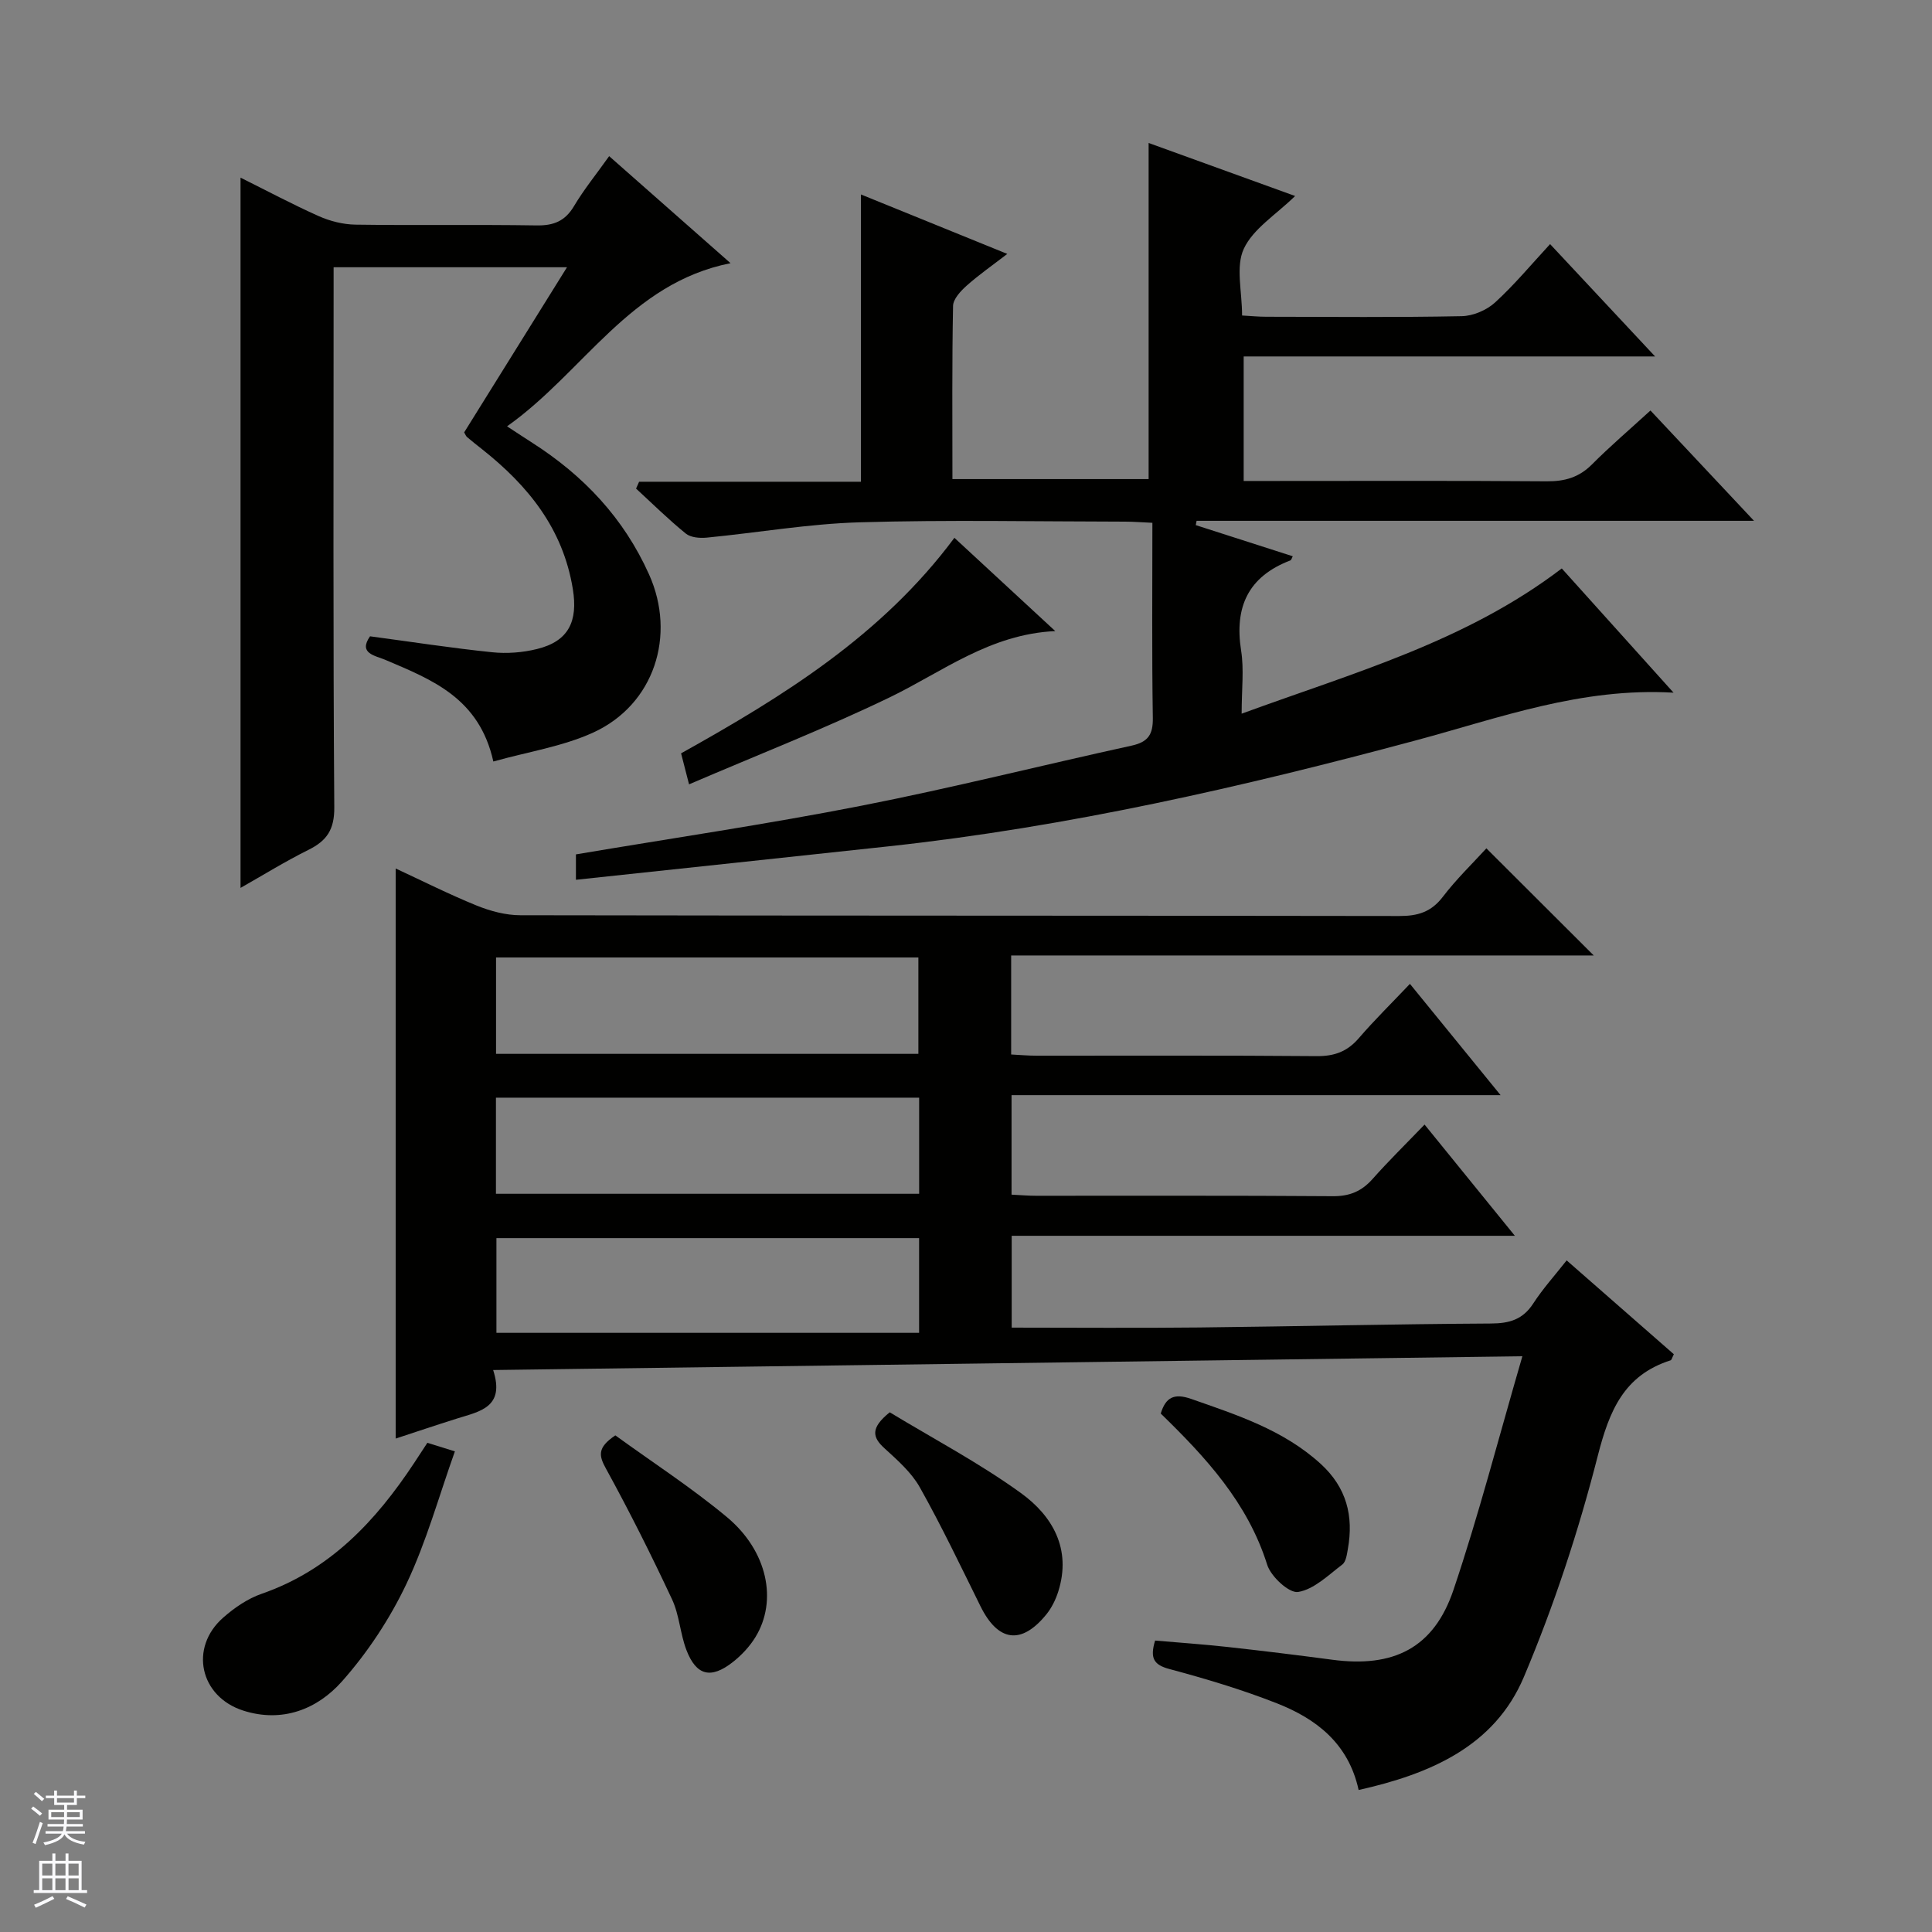
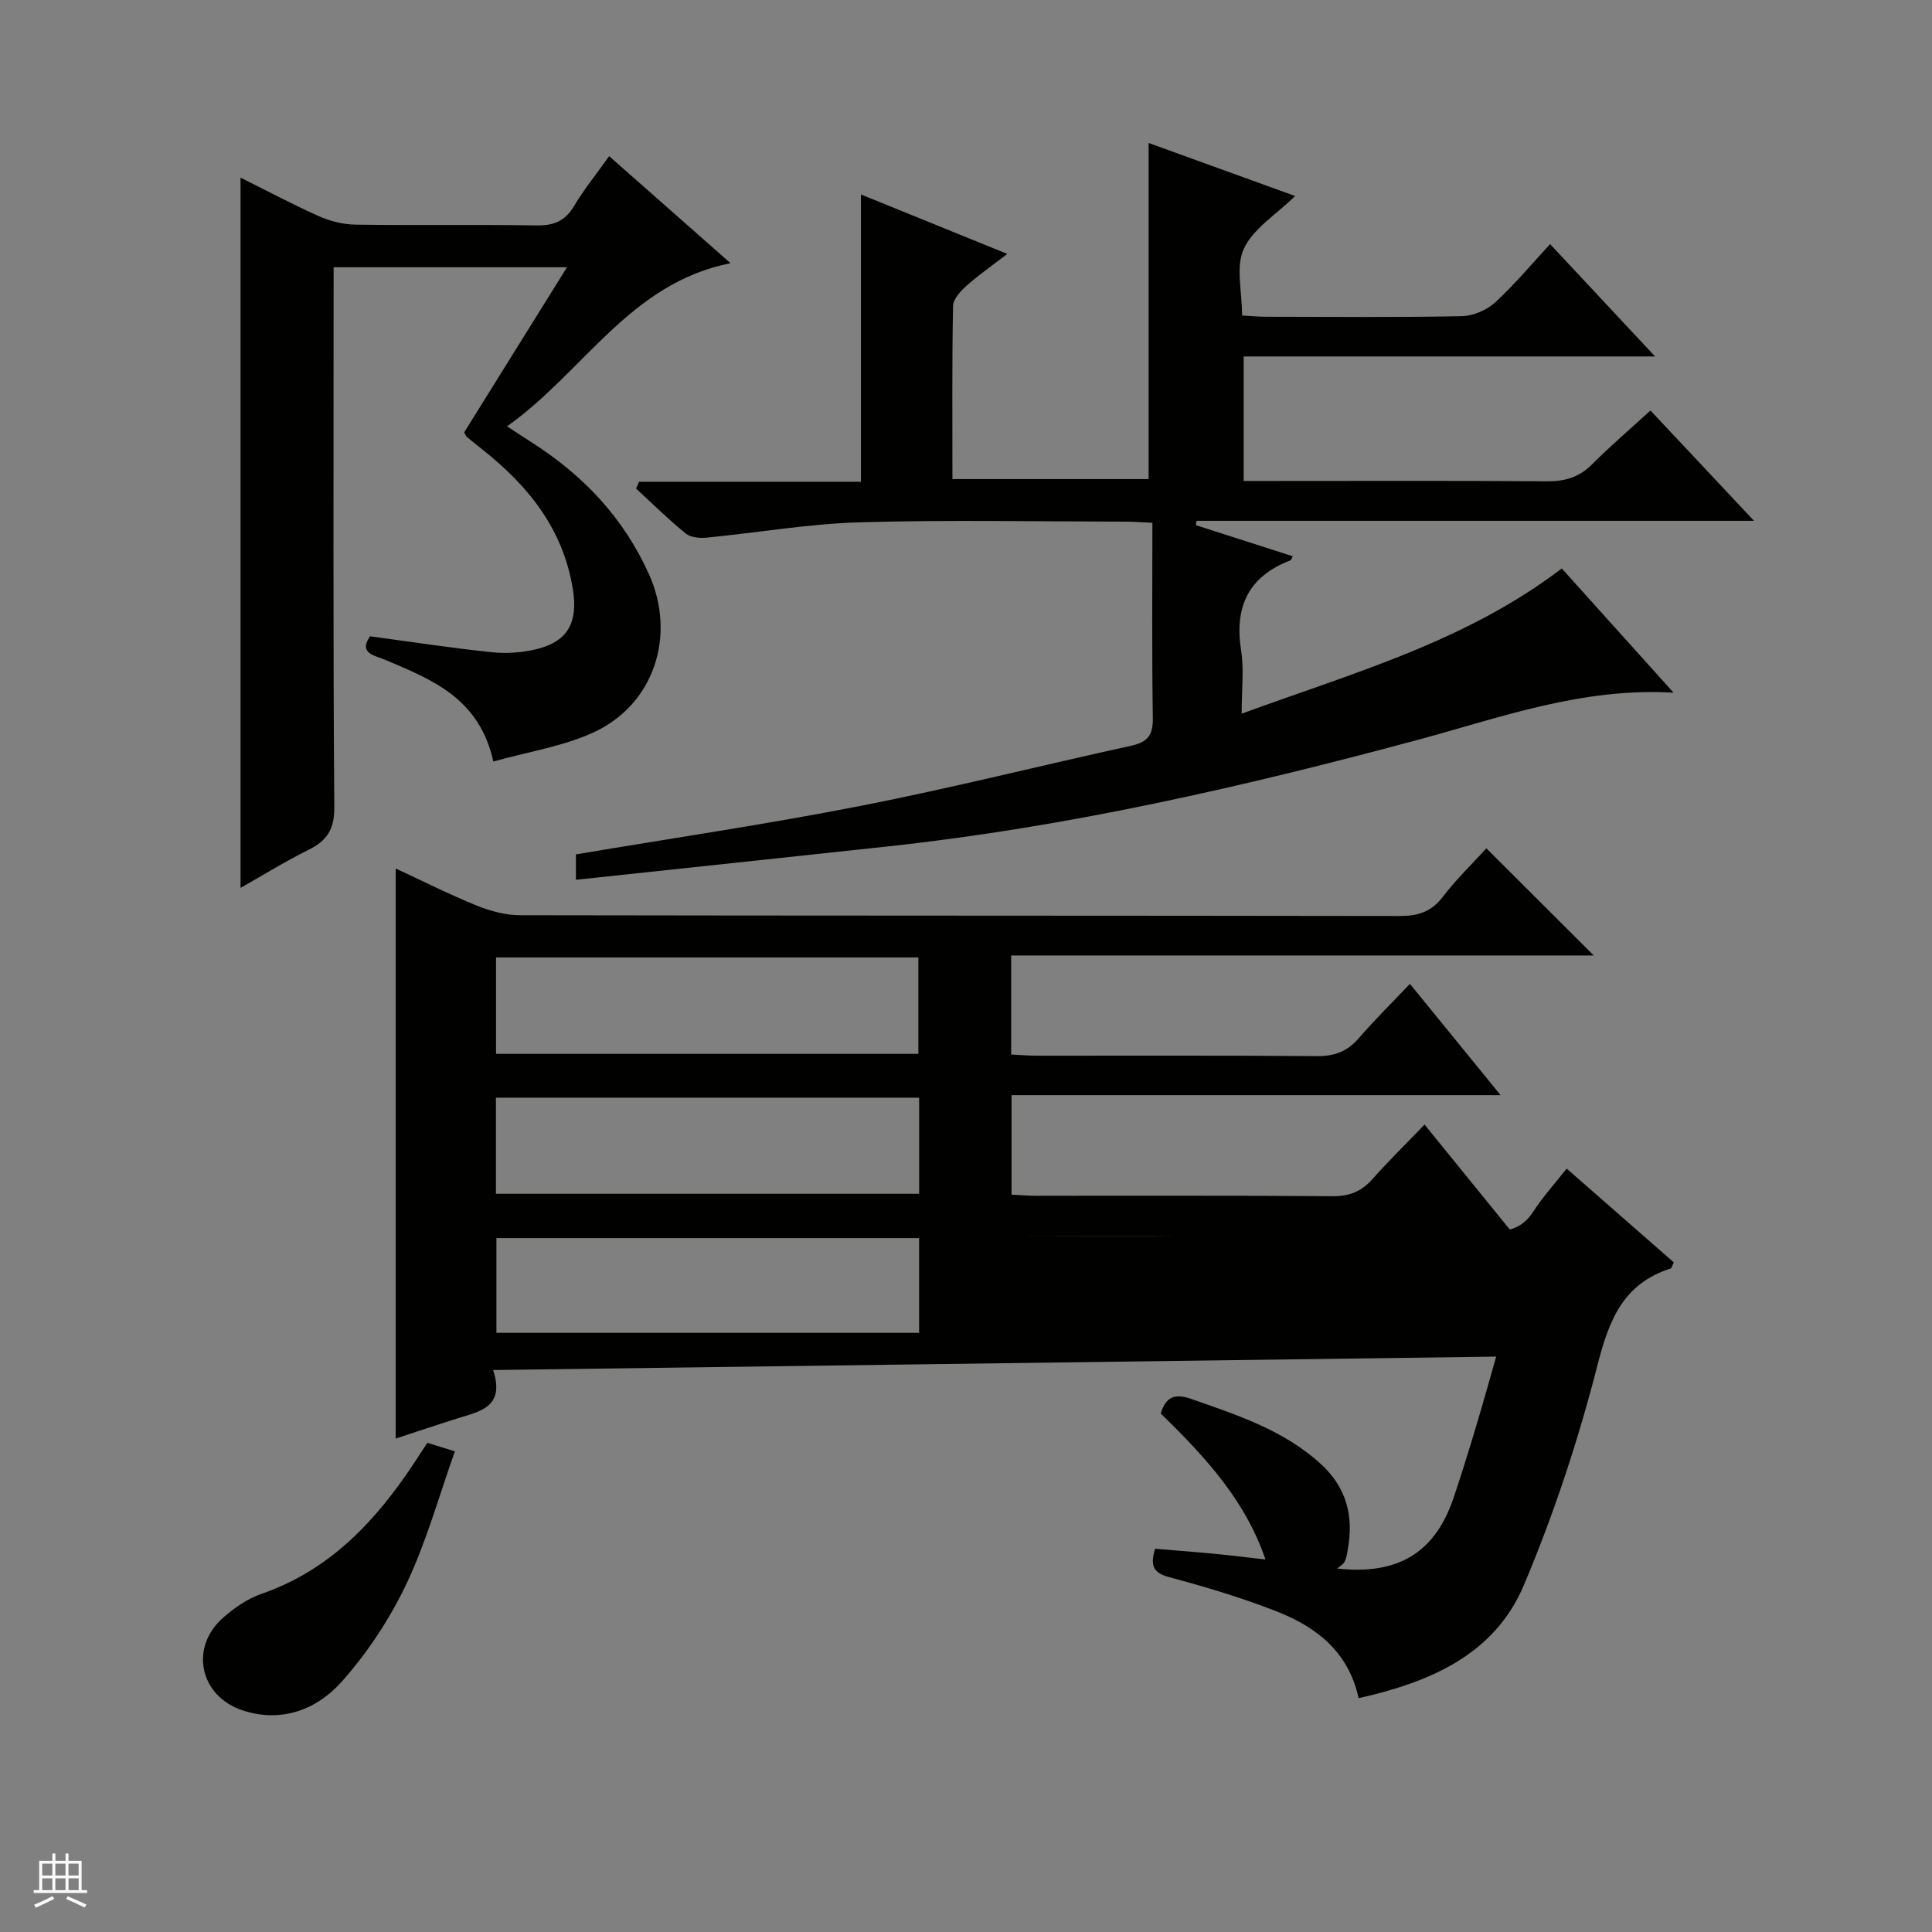
<svg xmlns="http://www.w3.org/2000/svg" enable-background="new 0 0 400 400" viewBox="0 0 400 400">
  <rect x="0" y="0" width="400" height="400" fill="#808080" stroke="none" />
  <g fill="#010100">
-     <path d="m315.19 280.8c-71.81.96-142.03 1.9-213.09 2.85 2.51 7.72-2.76 8.56-7.41 10.02-4.42 1.39-8.81 2.87-12.77 4.17 0-39.31 0-78.5 0-118.03 5.36 2.49 10.96 5.31 16.75 7.67 2.84 1.15 6.03 2.01 9.07 2.01 60.66.11 121.33.06 181.99.16 3.8.01 6.58-.82 8.98-3.96 2.81-3.68 6.17-6.92 9.03-10.05 7.45 7.43 14.7 14.67 22.23 22.18-40.04 0-80.19 0-120.62 0v20.5c1.74.09 3.5.25 5.27.25 19.33.02 38.67-.08 58 .09 3.67.03 6.32-.95 8.7-3.71 3.24-3.76 6.79-7.24 10.59-11.25 6.44 7.91 12.29 15.08 18.77 23.04-34.23 0-67.57 0-101.25 0v20.6c1.75.08 3.38.23 5 .23 20.5.02 41-.07 61.5.09 3.49.03 5.98-1.01 8.25-3.57 3.3-3.72 6.86-7.21 10.76-11.26 6.33 7.8 12.21 15.04 18.7 23.03-35.32 0-69.56 0-104.18 0v19.01c12.97 0 25.89.11 38.81-.03 20.14-.22 40.28-.71 60.42-.82 3.85-.02 6.6-.83 8.76-4.16 1.97-3.04 4.43-5.76 6.91-8.91 7.61 6.66 14.94 13.08 22.19 19.43-.36.71-.45 1.19-.67 1.26-9.7 3.1-12.7 10.48-15.09 19.82-3.97 15.54-9.04 30.94-15.28 45.72-6.08 14.4-19.41 20.1-34.22 23.42-2.11-9.67-8.8-14.75-16.93-17.95-7.23-2.84-14.72-5.08-22.23-7.09-3.22-.86-4.1-2.2-2.98-5.9 4.86.42 9.91.77 14.94 1.32 7.26.8 14.51 1.69 21.74 2.65 12.71 1.7 21.03-2.43 25.09-14.44 5.23-15.49 9.32-31.39 14.27-48.39zm-212.49-62.61h87.44c0-6.93 0-13.45 0-19.96-29.35 0-58.25 0-87.44 0zm-.02 28.97h87.62c0-6.86 0-13.28 0-19.9-29.31 0-58.33 0-87.62 0zm87.61 28.79c0-7.33 0-13.43 0-19.61-29.35 0-58.4 0-87.51 0v19.61z" />
+     <path d="m315.19 280.8c-71.81.96-142.03 1.9-213.09 2.85 2.51 7.72-2.76 8.56-7.41 10.02-4.42 1.39-8.81 2.87-12.77 4.17 0-39.31 0-78.5 0-118.03 5.36 2.49 10.96 5.31 16.75 7.67 2.84 1.15 6.03 2.01 9.07 2.01 60.66.11 121.33.06 181.99.16 3.8.01 6.58-.82 8.98-3.96 2.81-3.68 6.17-6.92 9.03-10.05 7.45 7.43 14.7 14.67 22.23 22.18-40.04 0-80.19 0-120.62 0v20.5c1.74.09 3.5.25 5.27.25 19.33.02 38.67-.08 58 .09 3.67.03 6.32-.95 8.7-3.71 3.24-3.76 6.79-7.24 10.59-11.25 6.44 7.91 12.29 15.08 18.77 23.04-34.23 0-67.57 0-101.25 0v20.6c1.75.08 3.38.23 5 .23 20.5.02 41-.07 61.5.09 3.49.03 5.98-1.01 8.25-3.57 3.3-3.72 6.86-7.21 10.76-11.26 6.33 7.8 12.21 15.04 18.7 23.03-35.32 0-69.56 0-104.18 0c12.97 0 25.89.11 38.81-.03 20.14-.22 40.28-.71 60.42-.82 3.85-.02 6.6-.83 8.76-4.16 1.97-3.04 4.43-5.76 6.91-8.91 7.61 6.66 14.94 13.08 22.19 19.43-.36.71-.45 1.19-.67 1.26-9.7 3.1-12.7 10.48-15.09 19.82-3.97 15.54-9.04 30.94-15.28 45.72-6.08 14.4-19.41 20.1-34.22 23.42-2.11-9.67-8.8-14.75-16.93-17.95-7.23-2.84-14.72-5.08-22.23-7.09-3.22-.86-4.1-2.2-2.98-5.9 4.86.42 9.91.77 14.94 1.32 7.26.8 14.51 1.69 21.74 2.65 12.71 1.7 21.03-2.43 25.09-14.44 5.23-15.49 9.32-31.39 14.27-48.39zm-212.49-62.61h87.44c0-6.93 0-13.45 0-19.96-29.35 0-58.25 0-87.44 0zm-.02 28.97h87.62c0-6.86 0-13.28 0-19.9-29.31 0-58.33 0-87.62 0zm87.61 28.79c0-7.33 0-13.43 0-19.61-29.35 0-58.4 0-87.51 0v19.61z" />
    <path d="m257.07 147.76c23.3-8.53 46.42-14.93 66.28-30.07 7.44 8.27 15.06 16.74 23.14 25.72-19.09-1.11-35.99 5.21-53.21 9.84-35.96 9.67-72.18 17.95-109.27 21.97-21.47 2.32-42.95 4.6-64.77 6.93 0-2.13 0-3.86 0-5.26 19.93-3.36 39.63-6.25 59.14-10.08 18.72-3.67 37.24-8.35 55.89-12.43 3.42-.75 4.47-2.28 4.41-5.77-.21-13.3-.09-26.61-.09-40.37-2.15-.09-3.91-.24-5.66-.24-18.33-.02-36.67-.4-54.99.14-10.56.31-21.07 2.15-31.61 3.17-1.43.14-3.32-.01-4.34-.84-3.59-2.91-6.89-6.18-10.3-9.31.21-.47.42-.95.63-1.42h45.93c0-20.13 0-39.5 0-59.48 9.96 4.05 19.76 8.03 30.3 12.31-3.07 2.36-5.87 4.31-8.41 6.57-1.24 1.11-2.8 2.77-2.82 4.21-.23 11.81-.13 23.63-.13 35.84h40.62c0-23.04 0-46.05 0-69.59 9.72 3.52 19.71 7.13 30.33 10.98-3.99 3.9-8.69 6.77-10.62 10.92-1.72 3.69-.36 8.81-.36 13.82 1.79.1 3.39.26 5 .26 13.5.02 27 .15 40.49-.12 2.34-.05 5.14-1.24 6.88-2.83 4.02-3.67 7.53-7.91 11.4-12.09 7.52 8.05 14.29 15.28 21.74 23.26-28.96 0-56.86 0-85.18 0v25.78h5.74c19 0 37.99-.08 56.99.07 3.74.03 6.69-.8 9.37-3.49 3.76-3.77 7.81-7.23 12.12-11.17 6.98 7.44 13.84 14.74 21.44 22.84-39.26 0-77.33 0-115.41 0-.06.3-.12.59-.17.89 6.68 2.15 13.36 4.3 20.08 6.45-.2.37-.29.78-.5.86-8.72 3.33-11.61 9.64-10.19 18.66.62 3.91.11 7.97.11 13.07z" />
    <path d="m102.14 157.66c-2.91-13.13-12.69-16.93-22.26-21-2.25-.96-5.75-1.35-3.27-4.92 8.61 1.15 16.92 2.44 25.28 3.3 3.05.32 6.32.07 9.3-.67 6.56-1.61 8.49-5.75 7.41-12.41-2.03-12.51-9.27-21.42-18.8-28.96-1.04-.82-2.09-1.65-3.1-2.51-.24-.2-.35-.55-.6-.97 6.96-11.18 13.96-22.42 21.29-34.19-16.35 0-32.03 0-48.32 0v5.39c0 35.48-.12 70.97.14 106.45.03 4.6-1.54 6.89-5.34 8.78-4.87 2.42-9.51 5.3-14.07 7.88 0-49.07 0-97.87 0-147.05 5.28 2.62 10.65 5.49 16.2 7.97 2.34 1.04 5.04 1.72 7.6 1.76 12.49.18 24.99-.04 37.48.16 3.55.06 5.92-.89 7.77-4.01 2.02-3.4 4.55-6.51 7.27-10.33 8.41 7.41 16.55 14.59 25.13 22.16-20.88 4.14-30.36 22.5-46.27 33.78 2.29 1.49 3.76 2.47 5.25 3.42 10.62 6.8 18.92 15.58 24.15 27.24 5.66 12.59 1.1 26.97-11.59 32.75-6.35 2.89-13.53 3.98-20.65 5.98z" />
    <path d="m88.48 298.72c1.75.54 3.16.98 5.7 1.77-3.32 9.3-5.9 18.74-10.04 27.45-3.44 7.24-8.04 14.21-13.36 20.2-5.12 5.76-12.35 8.59-20.39 6.03-9.03-2.88-11.25-13.04-4.19-19.25 2.33-2.05 5.09-3.95 7.99-4.95 14.14-4.91 23.62-15.07 31.57-27.1.81-1.24 1.63-2.48 2.72-4.15z" />
-     <path d="m142.66 162.39c-.8-3.13-1.17-4.55-1.65-6.42 21.08-11.76 41.57-24.41 56.59-44.62 6.85 6.33 13.52 12.5 20.88 19.31-13.57.64-23.34 8.43-34.26 13.71-13.4 6.47-27.31 11.9-41.56 18.02z" />
-     <path d="m127.4 297.18c7.62 5.53 15.72 10.78 23.09 16.91 8.43 7.02 10.55 17.32 5.9 24.88-1.19 1.94-2.85 3.71-4.65 5.13-4.55 3.58-7.58 2.84-9.62-2.47-1.3-3.39-1.46-7.25-2.98-10.5-4.27-9.13-8.79-18.15-13.64-26.99-1.48-2.68-1.96-4.38 1.9-6.96z" />
-     <path d="m184.21 292.4c8.92 5.41 18.46 10.44 27.13 16.7 6.56 4.73 10.54 11.6 7.77 20.38-.53 1.69-1.37 3.4-2.48 4.77-5.17 6.36-9.99 5.67-13.63-1.69-4.08-8.26-8.05-16.59-12.56-24.62-1.74-3.1-4.64-5.64-7.32-8.09-2.52-2.28-2.93-4.21 1.09-7.45z" />
    <path d="m240.32 292.66c1.01-3.33 2.74-4.27 6.27-3.04 9.56 3.35 19.15 6.43 26.87 13.48 5.32 4.87 6.83 10.76 5.6 17.6-.2 1.12-.38 2.63-1.14 3.21-2.9 2.2-5.87 5.16-9.16 5.69-1.85.3-5.63-3.18-6.4-5.63-4.04-12.88-12.75-22.27-22.04-31.31z" />
  </g>
-   <path d="m6.45 374.46.42-.45c.65.47 1.27.95 1.85 1.44l-.45.49c-.66-.56-1.26-1.06-1.83-1.48m.93 7.33-.63-.26c.55-1.36 1.05-2.8 1.52-4.33.19.1.38.19.59.27-.46 1.29-.95 2.73-1.48 4.32m-.38-10.38.44-.42c.43.34 1.01.82 1.74 1.44l-.49.49c-.53-.51-1.09-1.01-1.69-1.51m2.5.35h1.72v-1.04h.59v1.04h3.52v-1.04h.59v1.04h1.75v.53h-1.75v1.42h-2.03v.97h3.22v2.03h-3.24c0 .35-.01.66-.03.93h3.32v.53h-3.37c-.03.27-.08.58-.15.94h3.96v.53h-3.71c.67.92 1.93 1.48 3.79 1.68-.13.24-.23.44-.29.59-2.13-.38-3.48-1.08-4.04-2.12-.43.97-1.77 1.72-4.03 2.23-.09-.19-.2-.37-.33-.55 2.1-.42 3.37-1.03 3.81-1.83h-3.36v-.53h3.58c.08-.29.13-.61.16-.94h-3.33v-.53h3.39c.02-.27.04-.58.04-.93h-3.23v-2.03h3.25v-.97h-2.07v-1.42h-1.73zm1.12 3.44v1h2.65c.01-.3.02-.44.01-.4v-.25-.35zm1.19-2h3.52v-.91h-3.52zm4.71 2h-2.63v.59c0 .15-.01.28-.01.4h2.64z" fill="#fafafc" />
  <path d="m13.55 383.74h.63v1.52h2.72v6.07h1.13v.6h-11.05v-.6h1.13v-6.07h2.73v-1.52h.63v1.52h2.1v-1.52zm-2.68 8.83.38.56c-1.24.63-2.53 1.25-3.85 1.85-.1-.21-.21-.42-.34-.63 1.36-.55 2.63-1.15 3.81-1.78m-2.13-4.27h2.1v-2.45h-2.1zm0 3.04h2.1v-2.46h-2.1zm2.72-3.04h2.1v-2.45h-2.1zm0 3.04h2.1v-2.46h-2.1zm6.07 3.6c-1.41-.71-2.7-1.3-3.86-1.78l.35-.56c1.45.62 2.75 1.19 3.88 1.72zm-1.25-9.09h-2.1v2.45h2.1zm-2.09 5.49h2.1v-2.46h-2.1z" fill="#fafafc" />
</svg>